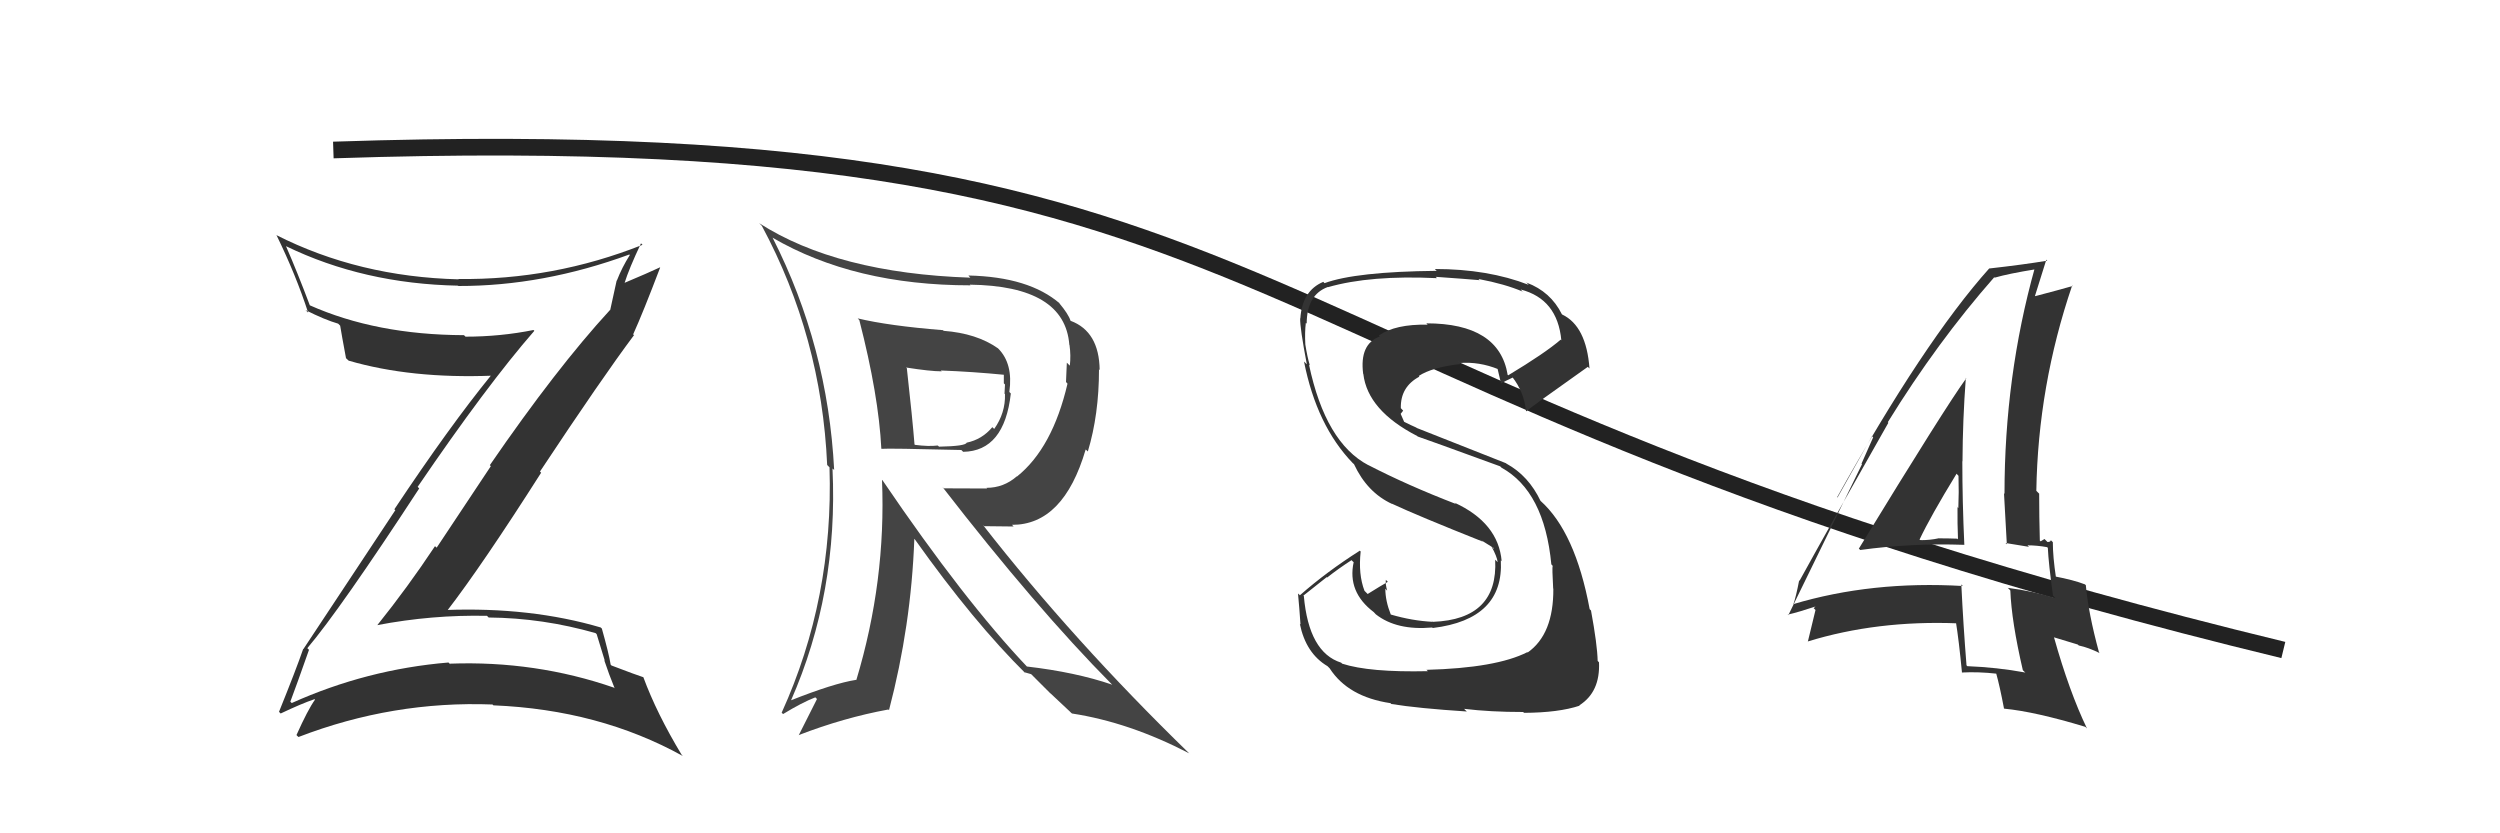
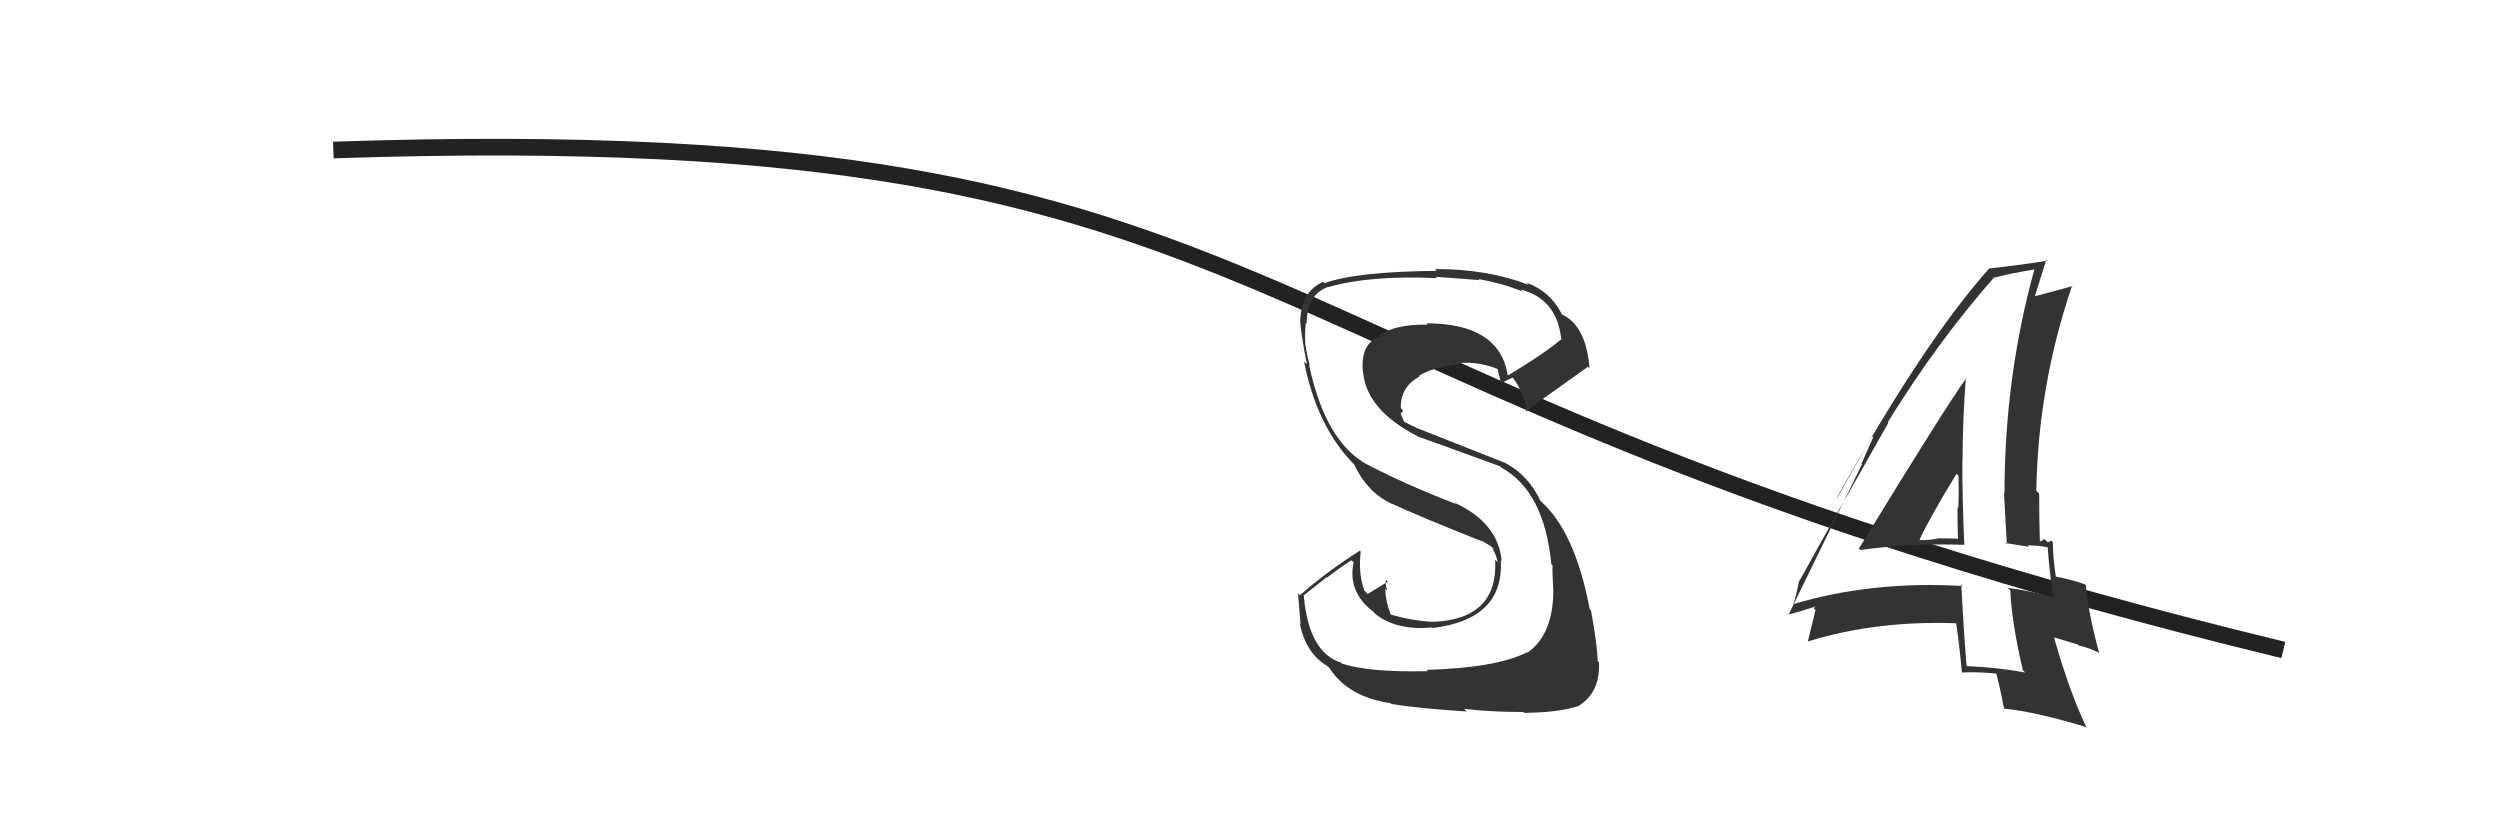
<svg xmlns="http://www.w3.org/2000/svg" width="150" height="50" viewBox="0,0,150,50">
-   <path fill="#444" d="M51.47 19.11L51.56 19.21L51.56 19.21Q52.72 23.72 52.88 26.92L52.84 26.88L52.89 26.93Q53.30 26.89 57.68 27.00L57.68 27.00L57.79 27.11Q60.26 27.07 60.65 23.61L60.55 23.51L60.56 23.52Q60.80 21.82 59.89 20.91L59.84 20.87L59.88 20.90Q58.60 20.00 56.62 19.85L56.68 19.91L56.58 19.81Q53.32 19.55 51.45 19.10ZM52.98 28.85L52.88 28.75L52.92 28.79Q53.17 34.86 51.38 40.80L51.42 40.85L51.37 40.79Q50.02 41.00 47.43 42.03L47.44 42.04L47.45 42.05Q50.30 35.57 49.95 28.11L50.01 28.16L50.05 28.20Q49.67 20.78 46.36 14.27L46.32 14.24L46.35 14.26Q51.26 17.12 58.23 17.12L58.16 17.05L58.19 17.08Q63.89 17.15 64.16 20.69L64.11 20.64L64.17 20.70Q64.26 21.33 64.19 21.94L64.01 21.76L63.96 22.92L64.05 23.02Q63.15 26.88 61.02 28.59L61.00 28.57L61.01 28.58Q60.22 29.27 59.19 29.27L59.23 29.31L56.63 29.30L56.54 29.21Q62.17 36.48 66.70 41.05L66.72 41.06L66.73 41.08Q64.54 40.33 61.61 39.99L61.61 39.99L61.67 40.05Q57.87 36.06 52.96 28.83ZM61.54 40.41L61.45 40.33L61.87 40.45L63.00 41.58L63.06 41.63Q63.55 42.08 64.19 42.69L64.26 42.76L64.32 42.81Q67.77 43.34 71.35 45.20L71.43 45.29L71.32 45.17Q64.38 38.42 58.97 31.49L59.05 31.57L60.82 31.59L60.72 31.49Q63.81 31.50 65.14 26.97L65.19 27.01L65.27 27.09Q65.94 24.87 65.94 22.17L65.90 22.13L65.98 22.20Q65.95 19.89 64.24 19.25L64.15 19.16L64.23 19.24Q64.11 18.85 63.54 18.17L63.44 18.07L63.60 18.22Q61.75 16.61 58.10 16.53L58.12 16.55L58.22 16.66Q50.23 16.39 45.55 13.39L45.69 13.53L45.71 13.55Q49.29 20.21 49.63 27.90L49.70 27.97L49.77 28.04Q50.02 35.90 46.90 42.76L46.98 42.84L46.99 42.84Q48.12 42.15 48.92 41.84L49.02 41.94L47.92 44.12L47.91 44.11Q50.63 43.06 53.30 42.57L53.39 42.66L53.34 42.61Q54.67 37.54 54.86 32.33L54.83 32.30L54.89 32.36Q58.42 37.33 61.58 40.45ZM60.33 22.53L60.33 22.53L60.23 22.44Q60.23 22.66 60.23 23.00L60.30 23.07L60.27 23.62L60.30 23.65Q60.33 24.78 59.65 25.74L59.70 25.78L59.54 25.63Q58.92 26.37 58.00 26.56L58.06 26.62L58.00 26.56Q57.94 26.77 56.34 26.80L56.30 26.76L56.26 26.73Q55.73 26.80 54.89 26.69L54.90 26.70L54.87 26.66Q54.75 25.14 54.41 22.09L54.37 22.06L54.36 22.05Q55.82 22.28 56.50 22.28L56.39 22.17L56.45 22.23Q58.34 22.30 60.28 22.49Z" />
-   <path fill="#333" d="M18.45 38.90L18.56 39.01L18.44 38.89Q20.40 36.58 25.15 29.31L25.19 29.35L25.06 29.21Q29.21 23.12 32.06 19.85L31.96 19.75L32.01 19.80Q30.02 20.20 27.93 20.20L27.85 20.12L27.83 20.11Q22.56 20.09 18.57 18.31L18.69 18.43L18.59 18.32Q17.84 16.33 17.16 14.77L17.27 14.87L17.16 14.77Q21.82 17.03 27.49 17.14L27.43 17.08L27.50 17.16Q32.58 17.17 37.76 15.27L37.71 15.22L37.79 15.30Q37.32 16.04 37.01 16.84L37.00 16.83L36.61 18.61L36.60 18.60Q33.39 22.09 29.39 27.91L29.45 27.97L26.20 32.86L26.10 32.77Q24.46 35.24 22.63 37.52L22.54 37.43L22.62 37.51Q25.91 36.88 29.22 36.95L29.21 36.94L29.32 37.05Q32.58 37.08 35.74 37.99L35.80 38.05L36.29 39.65L36.25 39.60Q36.54 40.47 36.88 41.30L36.86 41.28L36.84 41.26Q32.13 39.63 26.99 39.82L27.04 39.88L26.91 39.75Q22.00 40.16 17.51 42.18L17.48 42.16L17.42 42.10Q17.82 41.04 18.54 38.99ZM16.81 42.78L16.81 42.78L16.84 42.81Q18.08 42.22 18.87 41.95L18.75 41.83L18.90 41.98Q18.47 42.58 17.79 44.10L17.82 44.14L17.91 44.22Q23.57 42.04 29.55 42.27L29.58 42.30L29.60 42.32Q35.95 42.58 40.97 45.36L40.84 45.22L40.90 45.29Q39.40 42.80 38.60 40.63L38.60 40.63L38.62 40.64Q38.21 40.51 36.69 39.93L36.72 39.96L36.64 39.88Q36.53 39.20 36.11 37.71L36.05 37.66L36.05 37.65Q31.84 36.41 26.74 36.60L26.78 36.65L26.81 36.67Q28.93 33.92 32.47 28.36L32.43 28.33L32.40 28.29Q36.13 22.66 38.04 20.11L38.06 20.14L37.99 20.06Q38.58 18.76 39.61 16.05L39.48 15.92L39.60 16.04Q38.90 16.37 37.45 16.98L37.51 17.03L37.47 16.99Q37.74 16.12 38.46 14.60L38.52 14.66L38.55 14.69Q33.21 16.81 27.50 16.74L27.48 16.72L27.52 16.76Q21.52 16.61 16.57 14.10L16.57 14.10L16.60 14.13Q17.76 16.51 18.49 18.76L18.37 18.64L18.32 18.60Q19.49 19.19 20.29 19.42L20.22 19.35L20.41 19.54Q20.49 20.04 20.76 21.49L20.77 21.50L20.92 21.64Q24.67 22.73 29.54 22.54L29.35 22.35L29.49 22.49Q26.98 25.57 23.66 30.56L23.72 30.61L18.20 38.95L18.19 38.94Q17.77 40.16 16.74 42.71Z" />
  <path d="M20 9 C80 7,71 23,137 39" stroke="#222" fill="none" />
  <path fill="#333" d="M111.55 32.94L111.60 32.98L111.61 33.00Q114.65 32.58 117.85 32.69L117.90 32.74L117.86 32.70Q117.74 30.07 117.74 27.67L117.86 27.79L117.75 27.68Q117.76 25.22 117.95 22.67L117.97 22.69L117.98 22.69Q116.74 24.39 111.53 32.92ZM121.46 40.30L121.52 40.35L121.51 40.35Q119.83 40.04 118.04 39.97L117.93 39.85L117.99 39.91Q117.80 37.55 117.68 35.08L117.65 35.04L117.77 35.16Q112.31 34.84 107.59 36.25L107.61 36.28L107.60 36.26Q107.76 35.81 107.95 34.82L107.95 34.82L107.97 34.85Q109.73 31.65 113.30 25.37L113.30 25.37L113.27 25.33Q116.23 20.53 119.65 16.64L119.62 16.61L119.68 16.66Q120.50 16.42 122.17 16.15L122.13 16.11L122.09 16.07Q120.27 22.59 120.27 29.63L120.33 29.69L120.24 29.60Q120.33 31.18 120.41 32.66L120.33 32.58L121.74 32.81L121.65 32.72Q122.22 32.72 122.83 32.83L122.79 32.80L122.87 32.87Q122.91 33.79 123.18 35.74L123.25 35.81L123.32 35.88Q121.95 35.46 120.46 35.27L120.52 35.32L120.62 35.43Q120.69 37.28 121.37 40.21ZM123.15 32.51L123.20 32.56L123.05 32.41Q123.04 32.52 122.85 32.52L122.67 32.34L122.44 32.48L122.39 32.44Q122.35 31.02 122.35 29.61L122.34 29.61L122.18 29.45Q122.28 23.15 124.33 17.13L124.39 17.19L124.36 17.16Q123.56 17.39 122.11 17.77L122.11 17.77L122.10 17.75Q122.33 16.99 122.78 15.58L122.79 15.59L122.84 15.64Q121.40 15.88 119.35 16.11L119.45 16.21L119.35 16.11Q115.45 20.47 110.23 29.83L110.25 29.85L112.32 26.17L112.39 26.24Q111.95 27.25 111.69 27.82L111.72 27.85L107.30 36.91L107.26 36.88Q107.91 36.73 109.06 36.35L109.02 36.31L108.82 36.49L108.93 36.60Q108.77 37.24 108.47 38.50L108.45 38.49L108.46 38.49Q112.62 37.21 117.45 37.40L117.43 37.38L117.35 37.29Q117.53 38.39 117.72 40.37L117.76 40.40L117.71 40.35Q118.72 40.30 119.79 40.42L119.73 40.36L119.77 40.40Q119.98 41.14 120.24 42.51L120.21 42.48L120.26 42.52Q122.11 42.70 125.12 43.61L125.09 43.58L125.22 43.71Q124.16 41.51 123.24 38.24L123.24 38.24L124.66 38.67L124.73 38.73Q125.30 38.85 125.99 39.19L125.99 39.19L125.94 39.14Q125.30 36.79 125.15 35.11L125.06 35.03L125.09 35.06Q124.42 34.80 123.27 34.58L123.34 34.64L123.36 34.66Q123.17 33.41 123.17 32.53ZM115.13 32.33L115.16 32.36L115.17 32.38Q115.83 30.98 117.39 28.43L117.38 28.41L117.51 28.55Q117.54 29.53 117.50 30.48L117.34 30.31L117.45 30.43Q117.44 31.41 117.48 32.36L117.54 32.42L117.44 32.32Q116.89 32.30 116.32 32.30L116.30 32.28L116.31 32.30Q115.82 32.41 115.21 32.41Z" />
  <path fill="#333" d="M85.62 40.23L85.58 40.18L85.67 40.27Q82.16 40.35 80.53 39.82L80.58 39.87L80.47 39.76Q78.53 39.15 78.23 35.76L78.20 35.74L79.60 34.63L79.63 34.65Q80.33 34.10 81.09 33.61L81.17 33.69L81.22 33.73Q80.83 35.52 82.43 36.73L82.41 36.71L82.55 36.86Q83.80 37.84 85.93 37.65L85.98 37.69L85.97 37.68Q90.24 37.16 90.05 33.62L90.16 33.72L90.10 33.67Q89.90 31.37 87.27 30.16L87.34 30.22L87.36 30.24Q84.45 29.12 82.09 27.90L82.15 27.96L82.10 27.91Q79.53 26.56 78.54 21.88L78.57 21.91L78.59 21.92Q78.44 21.43 78.32 20.67L78.27 20.62L78.32 20.67Q78.28 19.94 78.35 19.37L78.34 19.36L78.40 19.42Q78.41 17.68 79.67 17.22L79.86 17.41L79.68 17.23Q82.22 16.50 86.22 16.69L86.20 16.67L86.14 16.61Q87.98 16.74 88.78 16.81L88.79 16.83L88.71 16.74Q90.30 17.04 91.37 17.50L91.41 17.55L91.24 17.37Q93.45 17.94 93.68 20.42L93.63 20.37L93.64 20.38Q92.70 21.19 90.49 22.52L90.36 22.40L90.46 22.49Q89.95 19.40 85.58 19.40L85.61 19.43L85.66 19.48Q83.72 19.44 82.73 20.13L82.64 20.04L82.79 20.19Q81.56 20.64 81.79 22.43L81.69 22.32L81.80 22.44Q82.06 24.63 85.03 26.16L85.09 26.22L85.06 26.19Q85.52 26.34 90.01 27.98L90.02 27.99L90.09 28.06Q92.66 29.48 93.08 33.86L93.17 33.96L93.16 33.95Q93.12 34.05 93.19 35.31L93.18 35.30L93.20 35.32Q93.22 38.05 91.66 39.15L91.67 39.15L91.64 39.13Q89.77 40.08 85.59 40.19ZM87.85 42.54L87.90 42.59L87.85 42.53Q89.41 42.72 91.39 42.72L91.33 42.66L91.44 42.77Q93.52 42.76 94.78 42.34L94.76 42.32L94.76 42.32Q96.02 41.52 95.94 39.74L95.83 39.62L95.86 39.66Q95.84 38.69 95.46 36.63L95.48 36.65L95.38 36.55Q94.52 31.92 92.43 30.05L92.37 29.99L92.44 30.07Q91.72 28.55 90.39 27.82L90.35 27.79L85.01 25.68L84.97 25.65Q84.71 25.54 84.25 25.31L84.24 25.29L84.04 24.83L84.19 24.64L84.05 24.49Q84.02 23.21 85.16 22.60L85.12 22.55L85.12 22.56Q85.93 22.03 87.64 21.84L87.46 21.67L87.58 21.78Q88.75 21.69 89.89 22.15L89.91 22.17L89.85 22.11Q89.87 22.17 90.06 23.00L90.04 22.99L90.06 23.01Q90.27 22.88 90.77 22.65L90.78 22.66L90.73 22.61Q91.44 23.51 91.56 24.65L91.54 24.63L91.58 24.68Q91.61 24.60 95.27 22.01L95.33 22.07L95.37 22.11Q95.18 19.56 93.73 18.87L93.57 18.71L93.71 18.85Q93.04 17.50 91.60 16.96L91.54 16.91L91.72 17.09Q89.28 16.14 86.09 16.14L86.23 16.28L86.20 16.25Q81.34 16.30 79.47 16.99L79.36 16.87L79.40 16.91Q78.13 17.44 78.02 19.11L77.96 19.05L78.01 19.10Q77.99 19.65 78.41 21.86L78.39 21.84L78.24 21.69Q79.00 25.54 81.17 27.79L81.23 27.84L81.24 27.85Q82.03 29.55 83.53 30.24L83.40 30.11L83.51 30.22Q85.05 30.94 88.97 32.50L88.93 32.46L88.80 32.37L89.62 32.88L89.64 32.94L89.49 32.79Q89.82 33.39 89.86 33.73L89.68 33.55L89.71 33.58Q89.90 37.16 85.98 37.31L85.87 37.20L85.97 37.31Q84.74 37.25 83.44 36.87L83.38 36.80L83.45 36.88Q83.12 36.05 83.12 35.33L83.13 35.33L83.23 35.44Q83.12 35.06 83.15 34.79L83.20 34.84L83.27 34.91Q82.86 35.14 82.06 35.64L81.94 35.52L81.87 35.45Q81.49 34.46 81.64 33.09L81.67 33.12L81.59 33.04Q79.59 34.31 77.99 35.72L77.97 35.69L77.88 35.61Q77.96 36.45 78.03 37.47L78.12 37.56L77.99 37.43Q78.35 39.20 79.65 39.97L79.59 39.91L79.78 40.10Q80.88 41.81 83.43 42.19L83.37 42.13L83.48 42.24Q85.08 42.50 88.01 42.69Z" />
</svg>